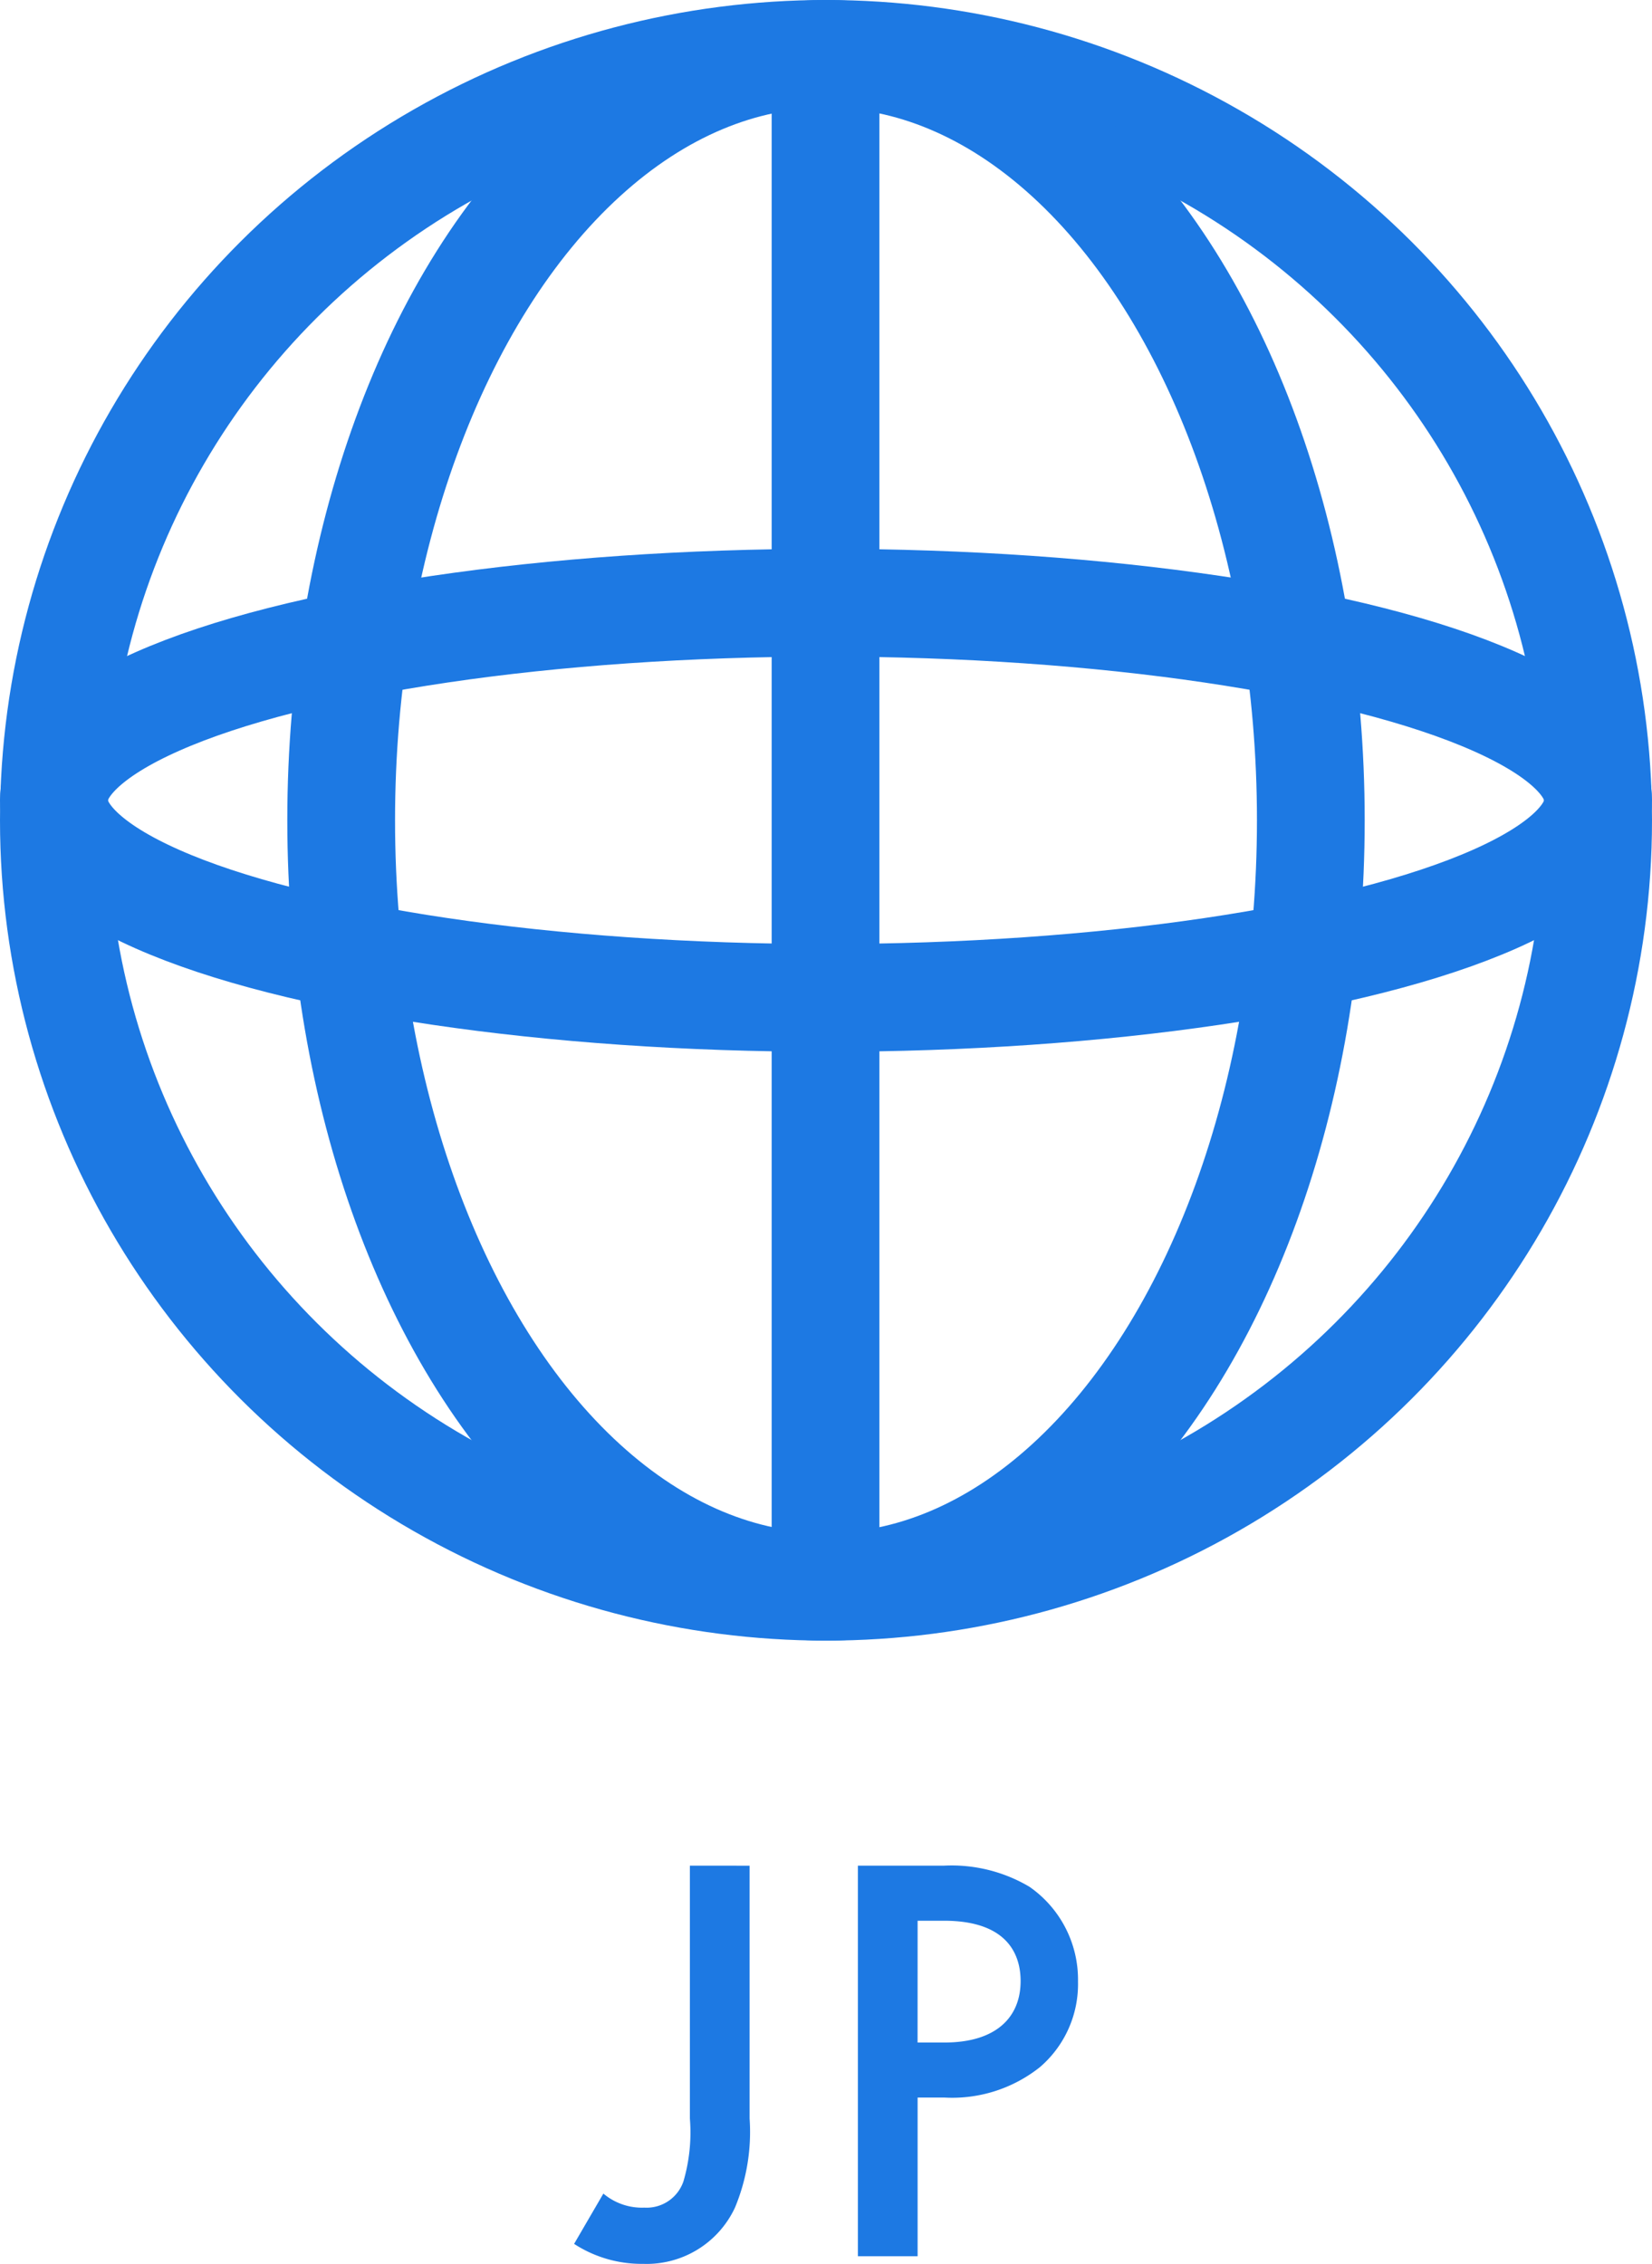
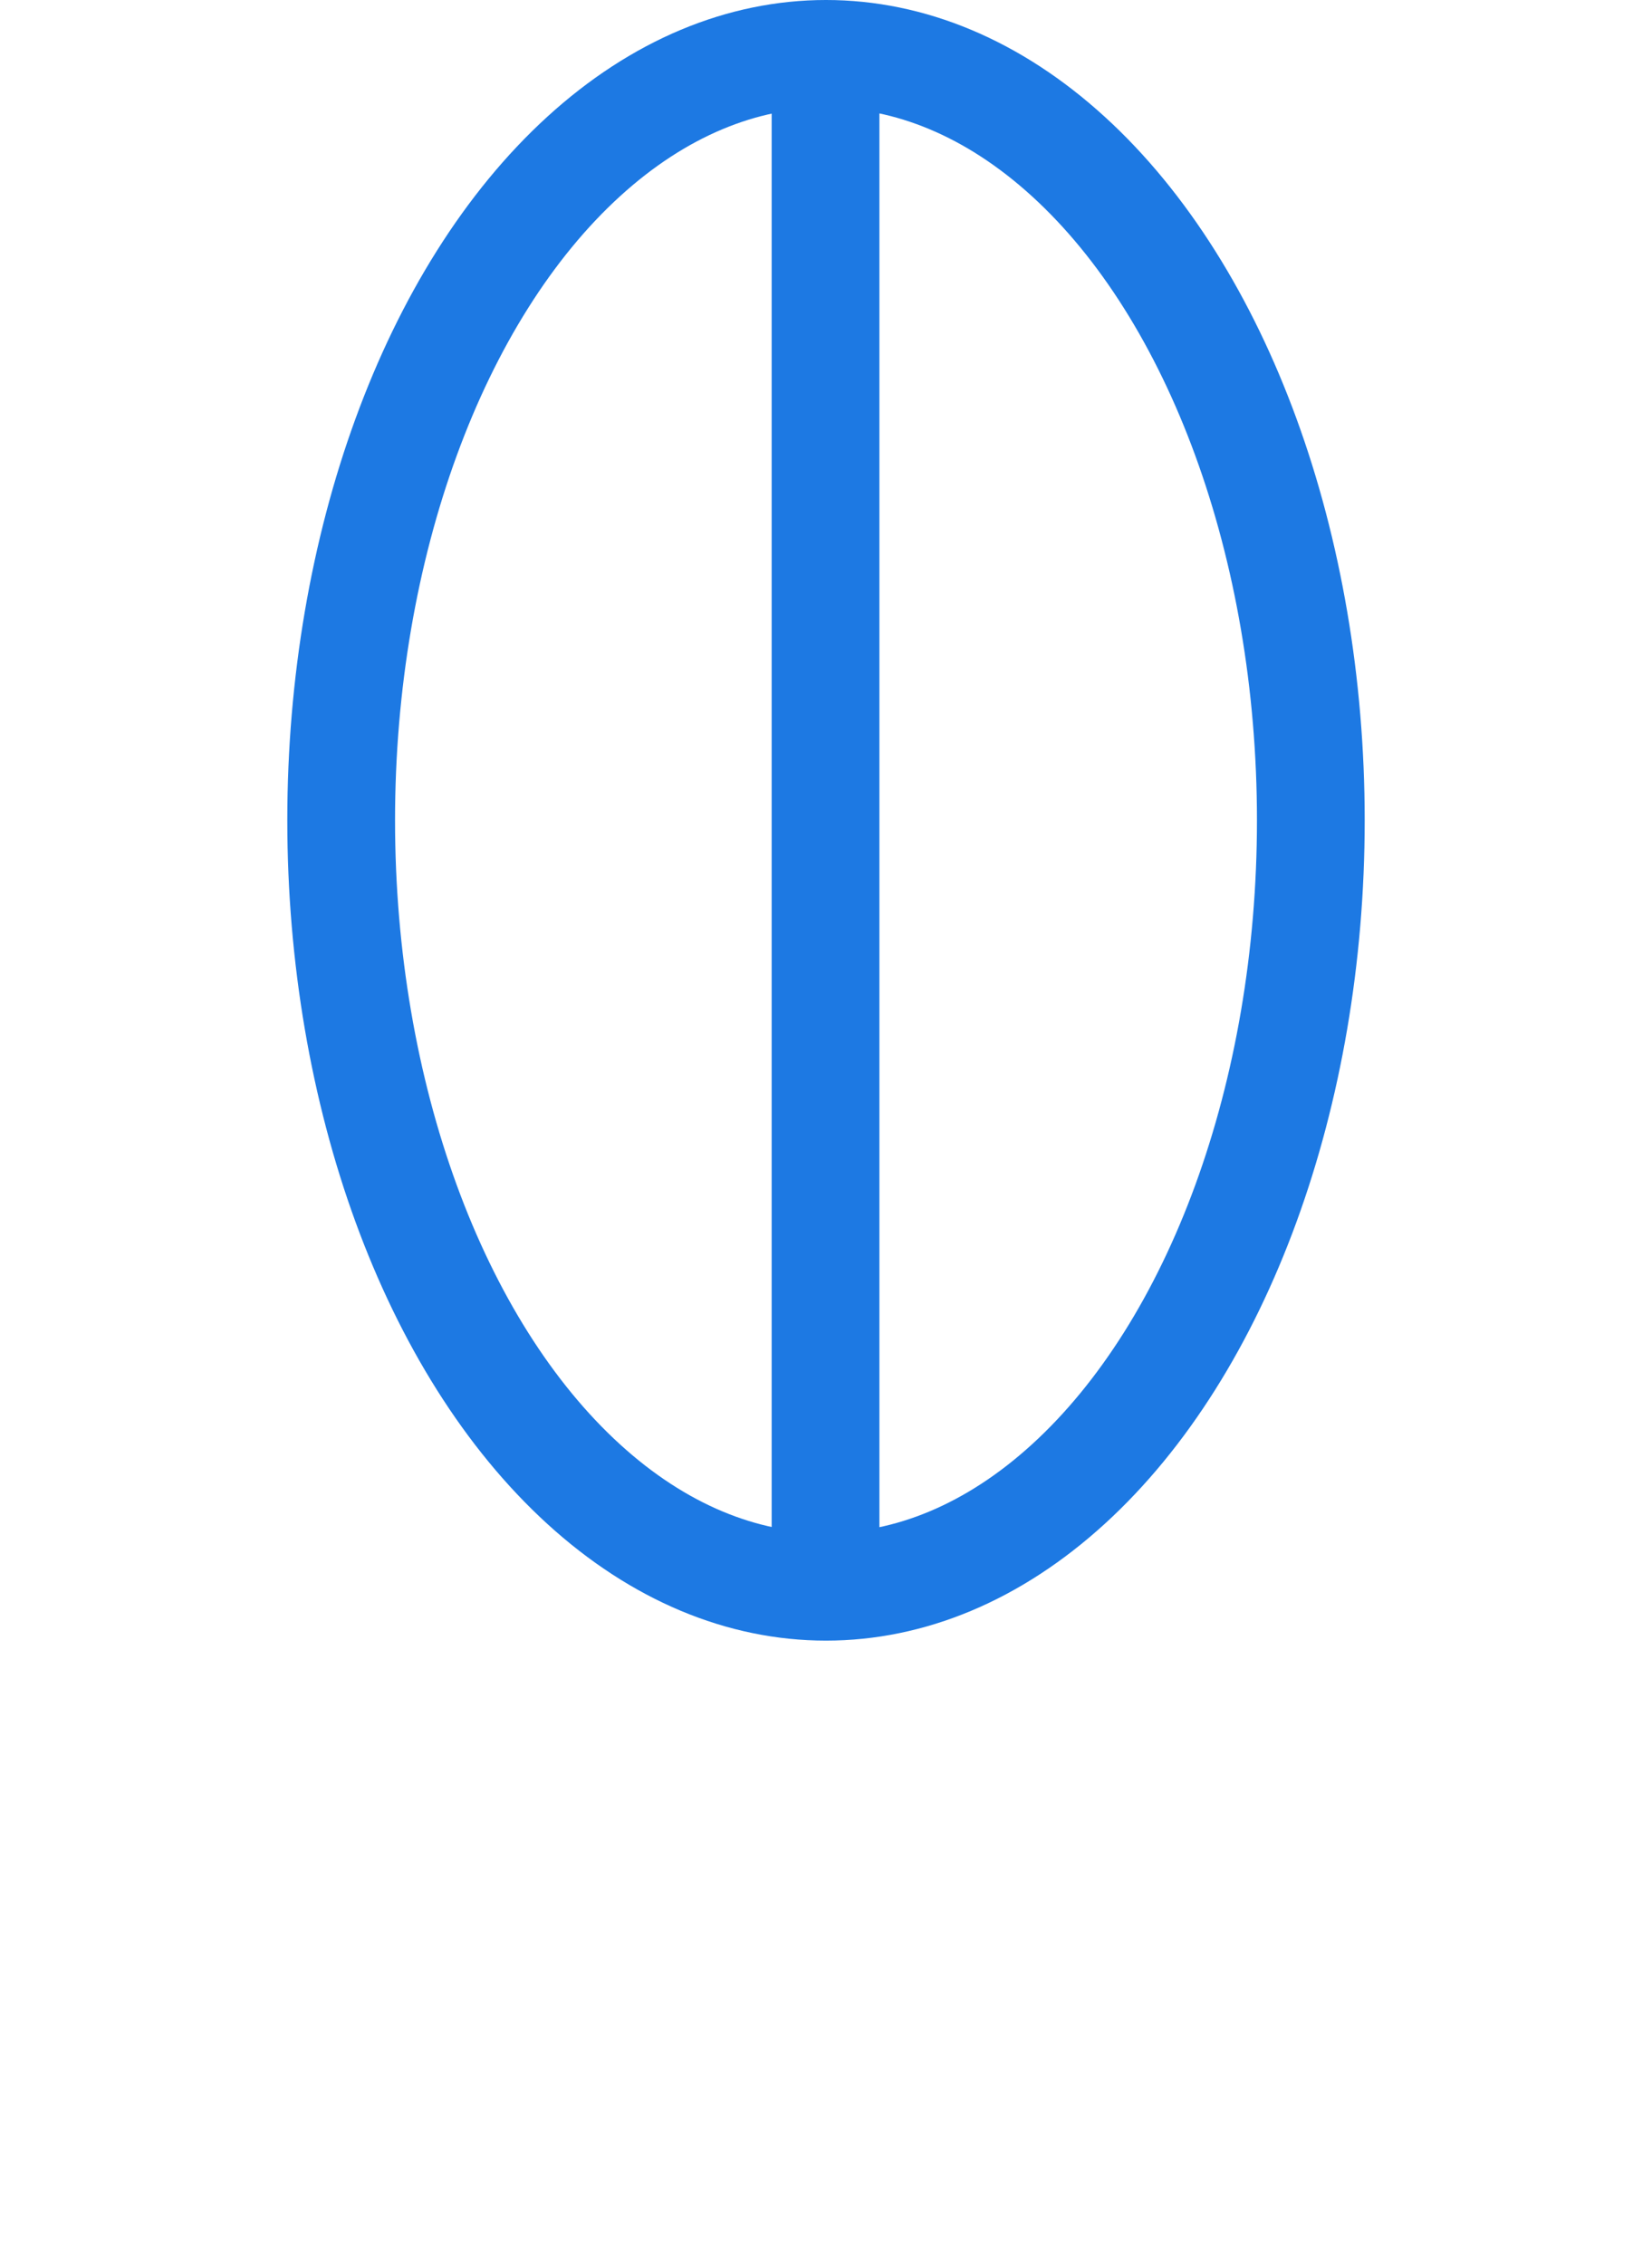
<svg xmlns="http://www.w3.org/2000/svg" width="46" height="63.016" viewBox="0 0 46 63.016">
  <g id="グループ_282" data-name="グループ 282" transform="translate(-1320 -66)">
    <g id="グループ_280" data-name="グループ 280" transform="translate(9.96 -3.332)">
      <g id="楕円形_41" data-name="楕円形 41" transform="translate(1310.04 69.332)" fill="none" stroke="#1d79e3" stroke-width="3">
        <ellipse cx="23" cy="22.834" rx="23" ry="22.834" stroke="none" />
-         <ellipse cx="23" cy="22.834" rx="21.5" ry="21.334" fill="none" />
      </g>
      <g id="楕円形_42" data-name="楕円形 42" transform="translate(1318.04 69.332)" fill="none" stroke="#1d79e3" stroke-width="3">
        <ellipse cx="15" cy="22.834" rx="15" ry="22.834" stroke="none" />
        <ellipse cx="15" cy="22.834" rx="13.5" ry="21.334" fill="none" />
      </g>
      <g id="楕円形_43" data-name="楕円形 43" transform="translate(1356.04 84.609) rotate(90)" fill="none" stroke="#1d79e3" stroke-width="3">
-         <ellipse cx="7" cy="23" rx="7" ry="23" stroke="none" />
-         <ellipse cx="7" cy="23" rx="5.5" ry="21.5" fill="none" />
-       </g>
+         </g>
      <path id="パス_242" data-name="パス 242" d="M5381.5,69v42.47" transform="translate(-4048.473 2.157)" fill="none" stroke="#1d79e3" stroke-width="3" />
    </g>
-     <path id="パス_244" data-name="パス 244" d="M-4.132-10.872V-3.83a4.836,4.836,0,0,1-.179,1.744A1.083,1.083,0,0,1-5.4-1.353a1.667,1.667,0,0,1-1.141-.391l-.815,1.4A3.445,3.445,0,0,0-5.436.212,2.714,2.714,0,0,0-2.877-1.353,5.481,5.481,0,0,0-2.469-3.83v-7.041Zm4.678,0V0H2.209V-4.417h.75a3.924,3.924,0,0,0,2.657-.848,3.045,3.045,0,0,0,1.059-2.38,3.147,3.147,0,0,0-1.353-2.64,4.249,4.249,0,0,0-2.38-.587ZM2.209-9.339h.733c1.891,0,2.135,1.076,2.135,1.679,0,1.011-.685,1.711-2.119,1.711h-.75Z" transform="translate(1343.342 128.804)" fill="#1d79e3" />
  </g>
</svg>